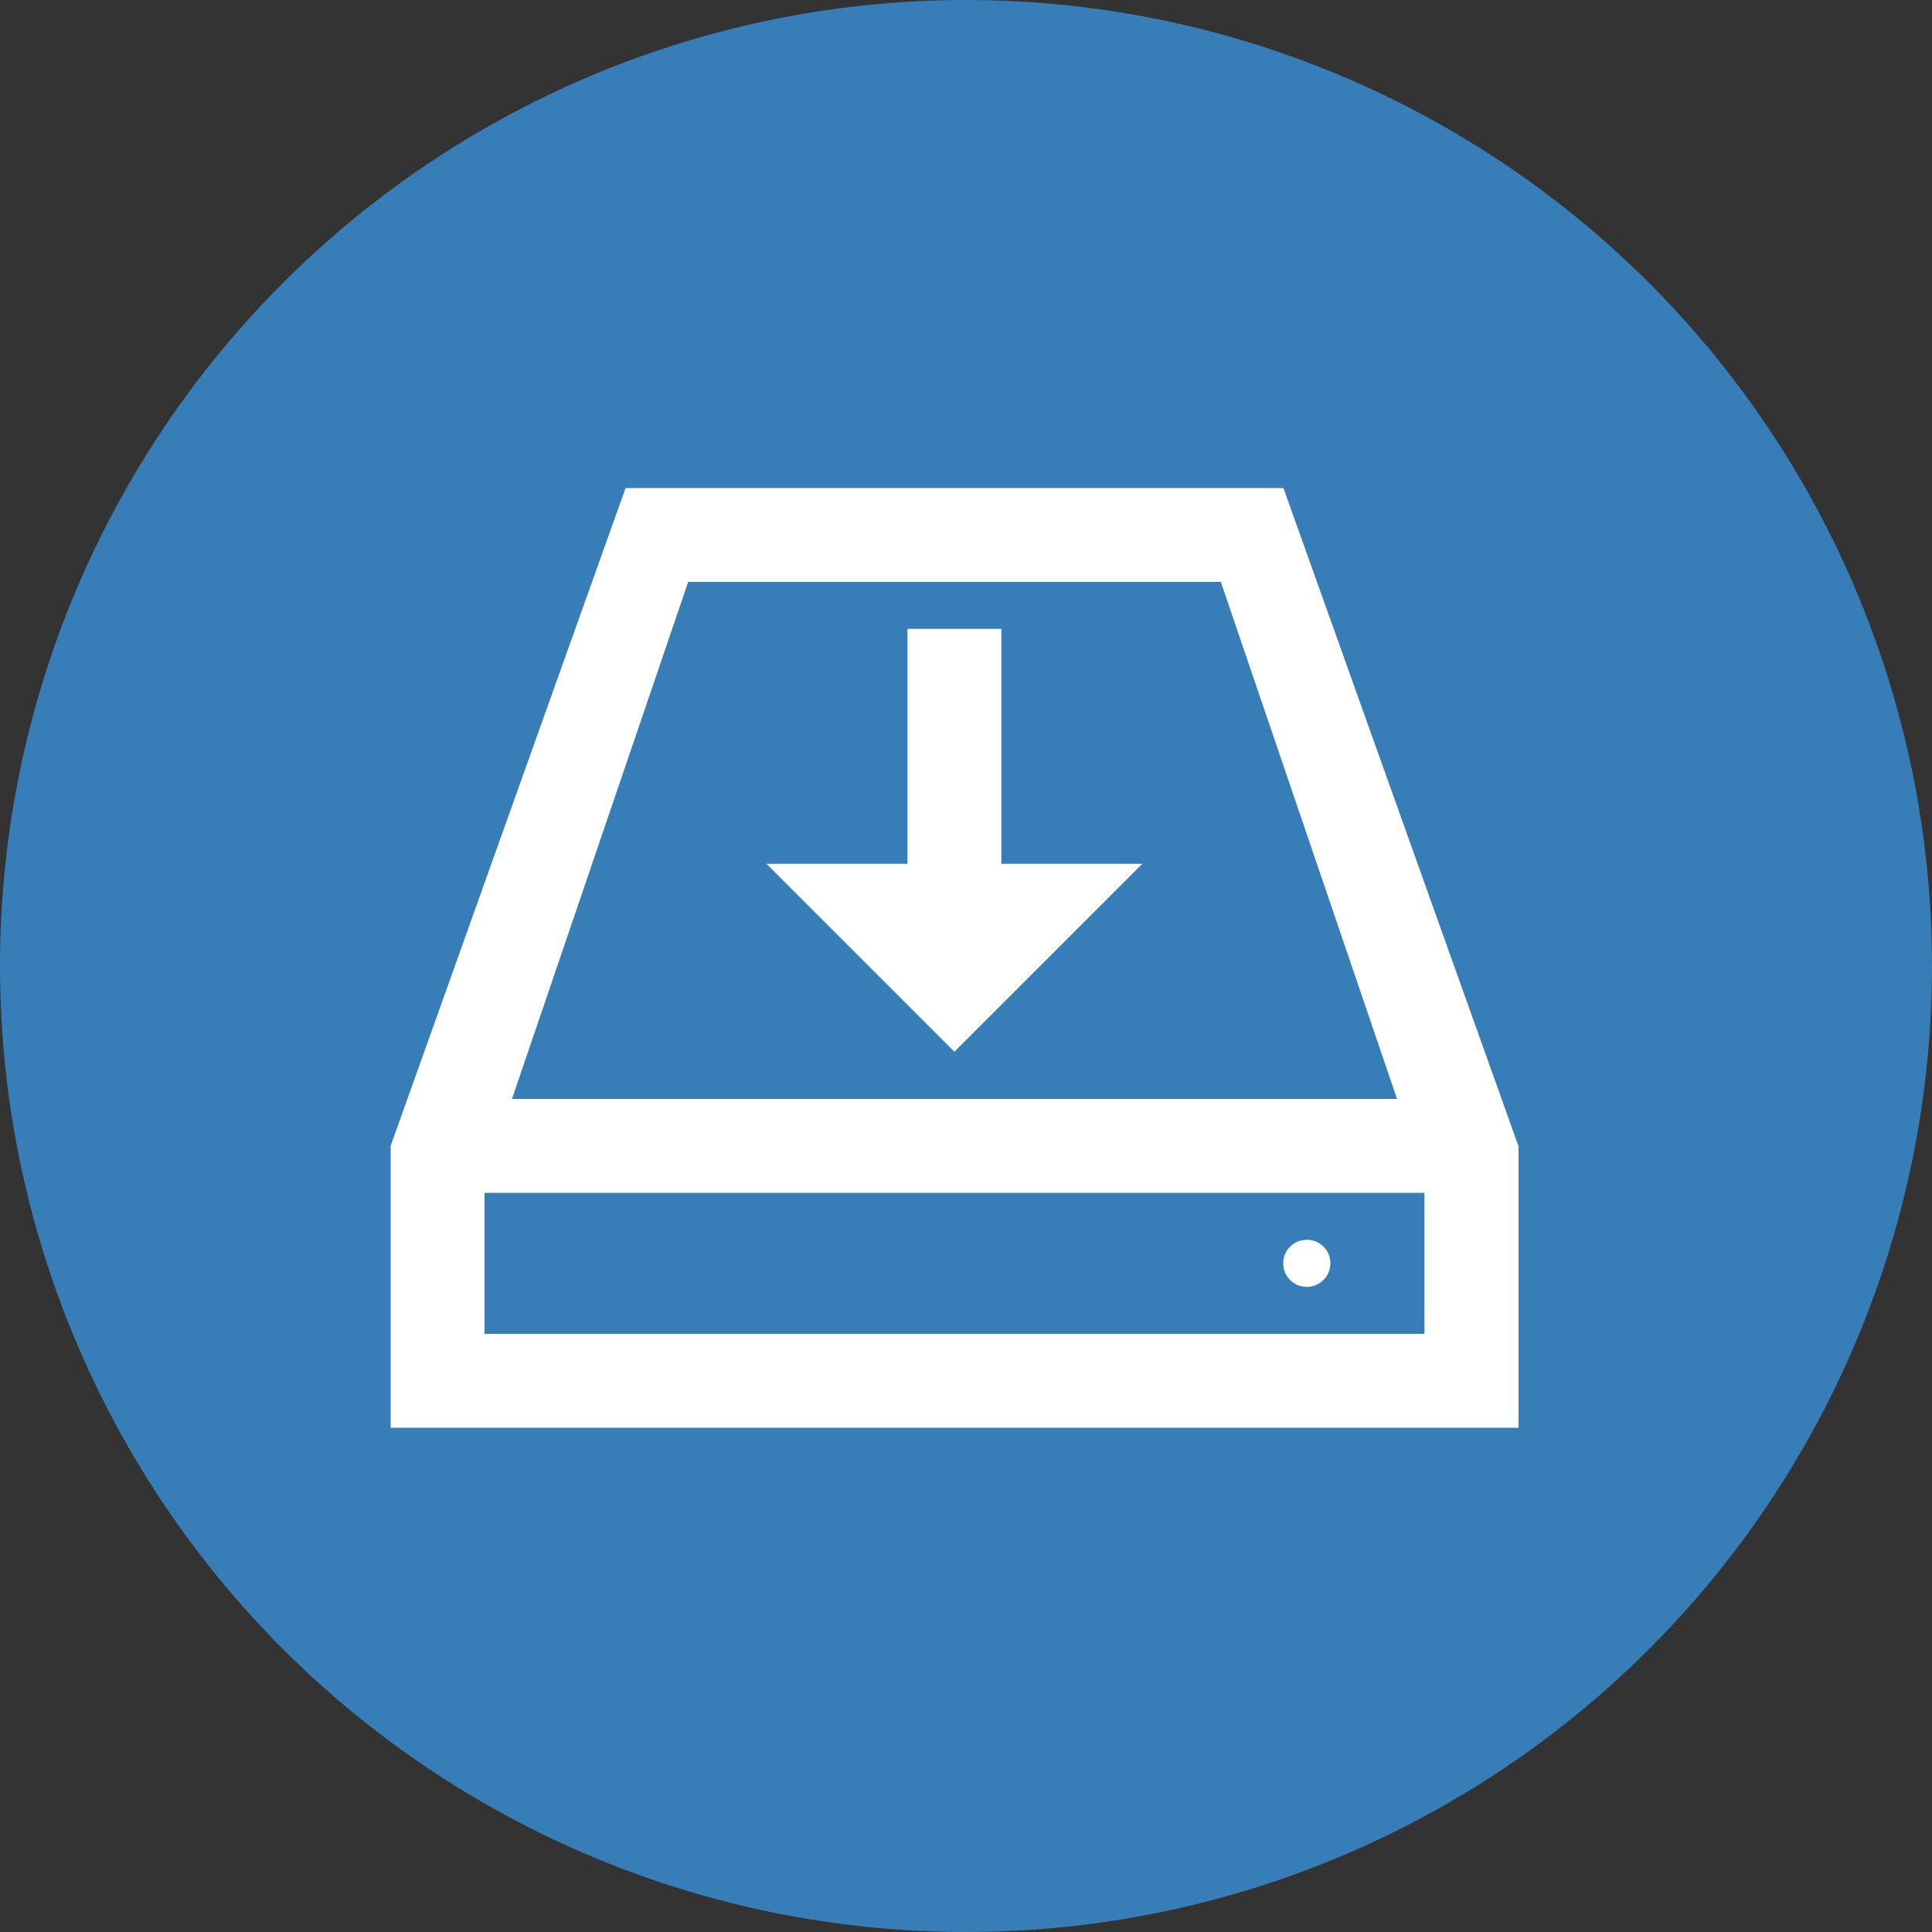
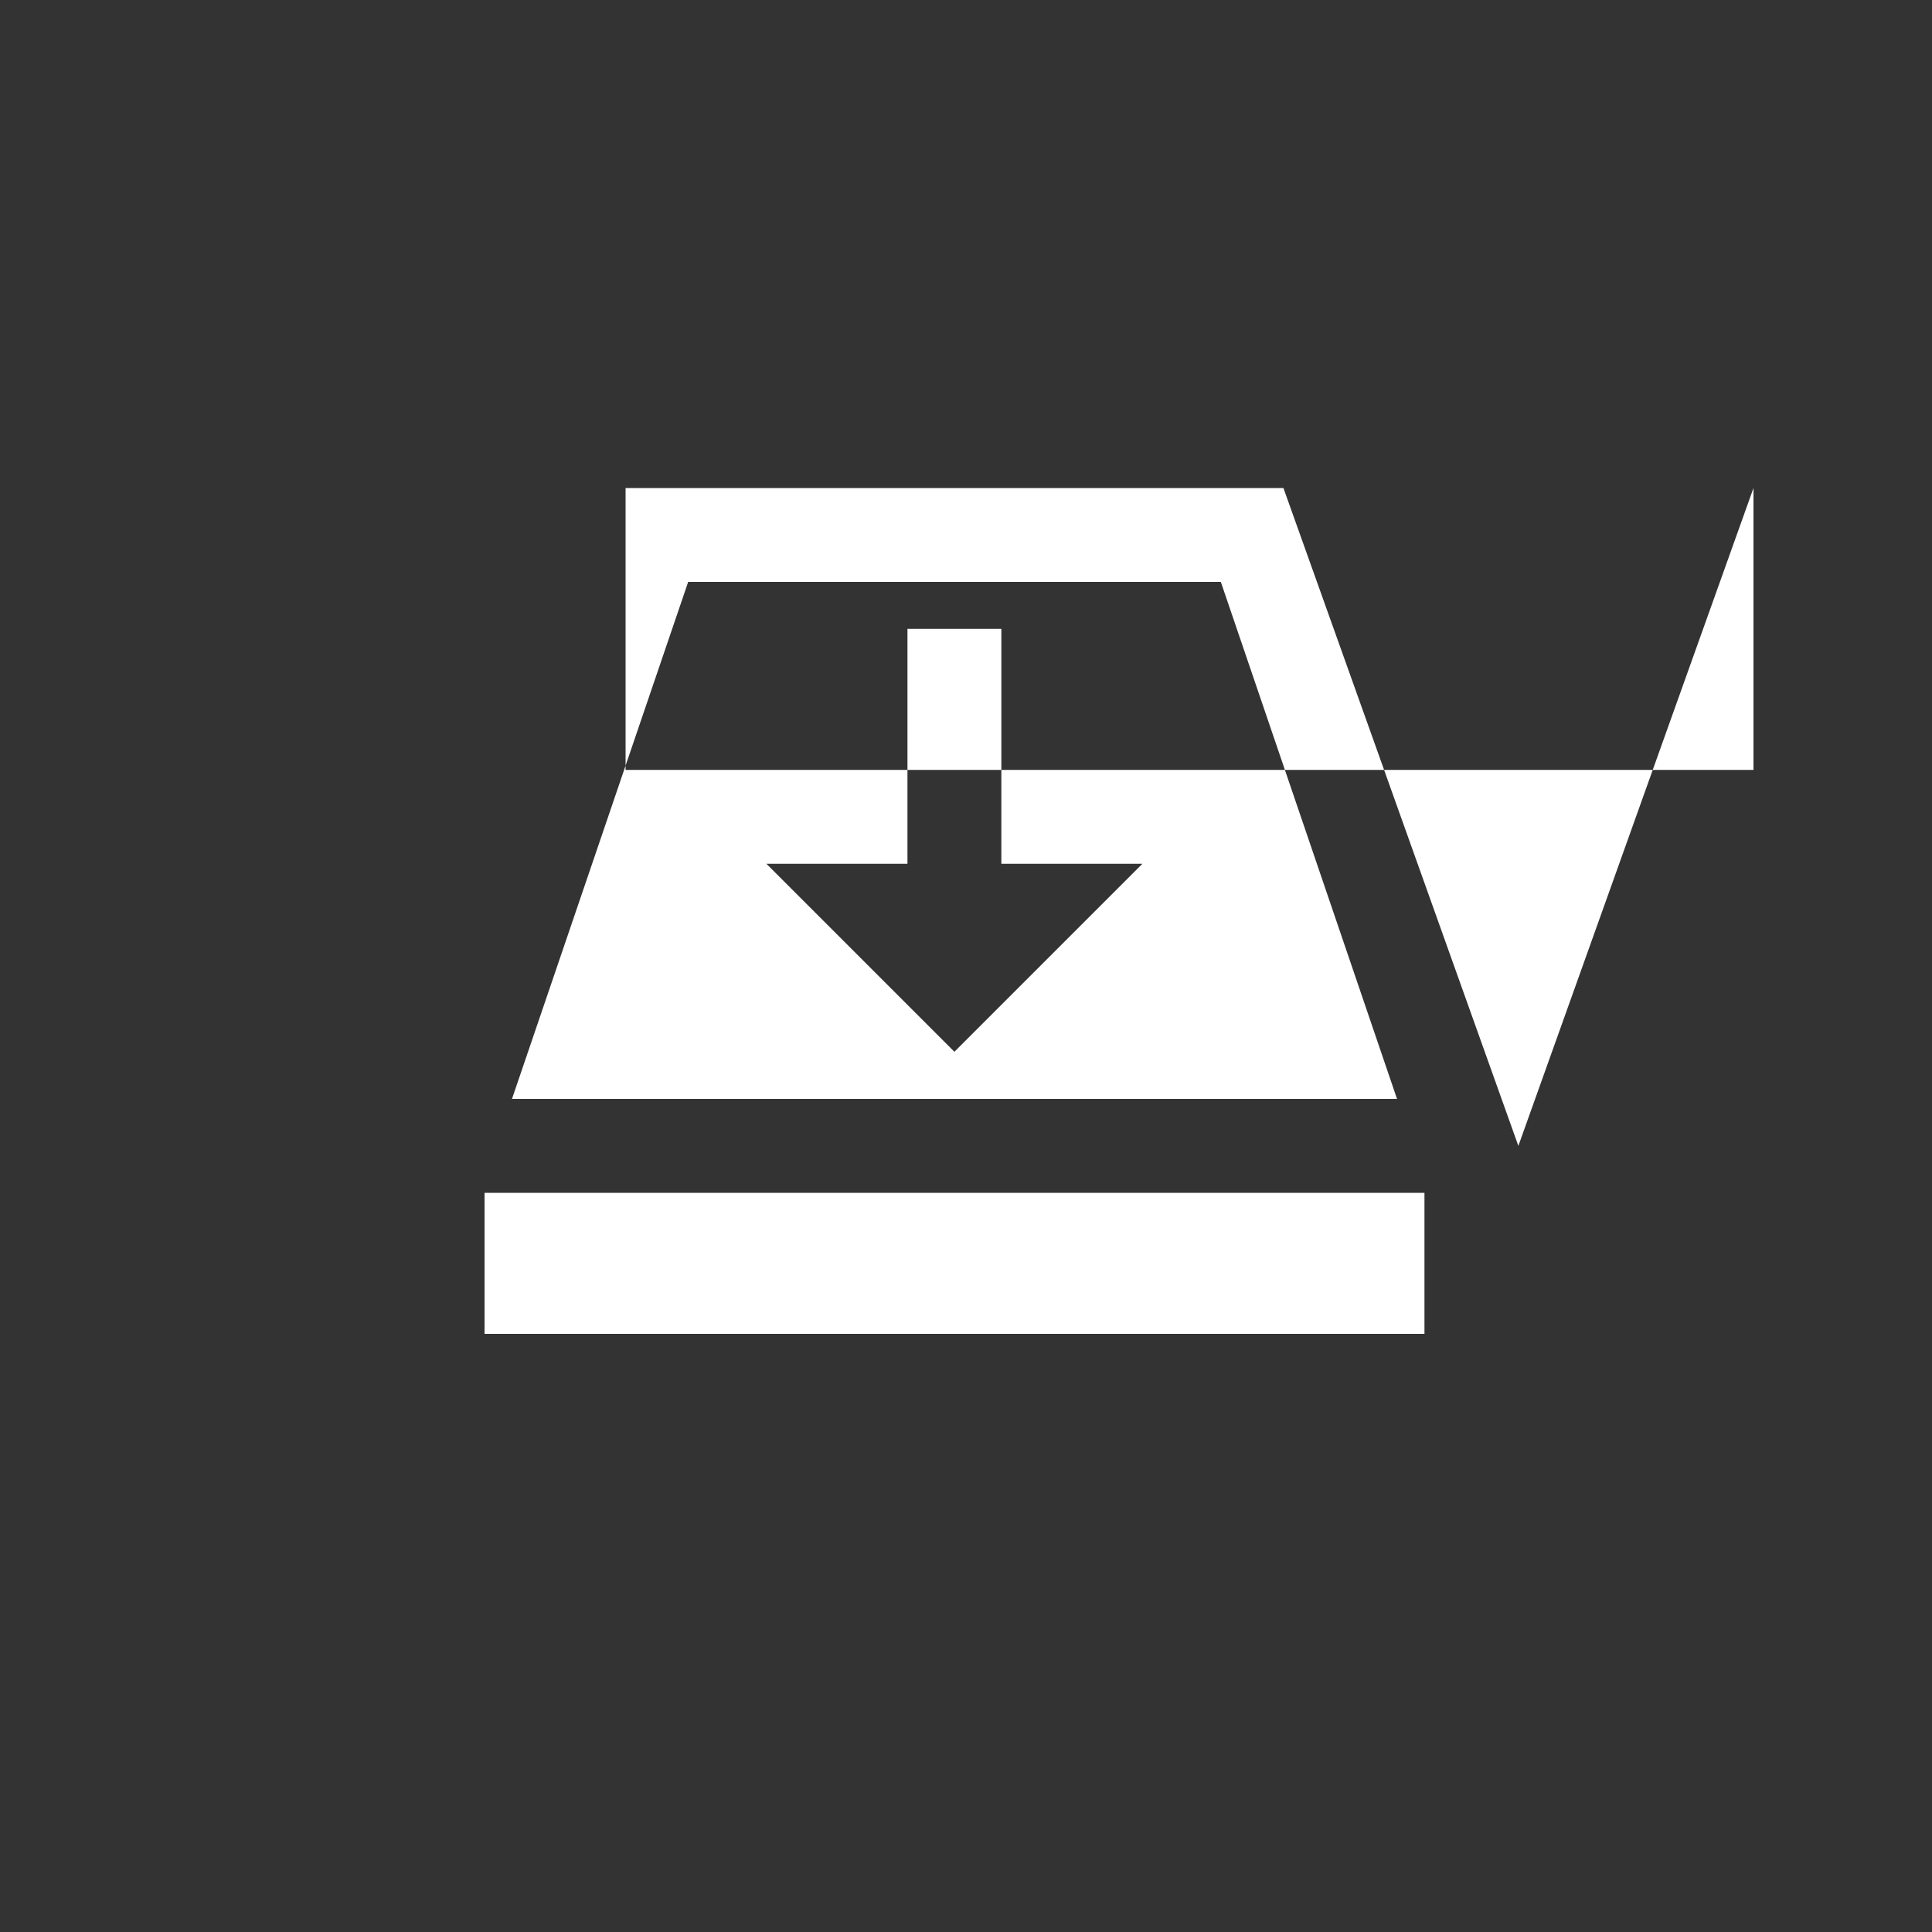
<svg xmlns="http://www.w3.org/2000/svg" width="100" height="100" viewBox="0 0 100 100">
  <rect x="0" y="0" width="100" height="100" fill="#333333" stroke="none" />
  <g id="a">
    <g id="b">
-       <circle cx="50" cy="50" r="50" fill="#377eb8" />
-     </g>
+       </g>
  </g>
  <g id="c">
-     <path d="M68.86,65.39c0,.67-.54,1.22-1.22,1.22s-1.22-.54-1.22-1.22,.54-1.22,1.22-1.22,1.22,.54,1.22,1.22Zm9.73-6.08l-12.16-34.05H32.38l-12.16,34.05v14.59h58.38v-14.59ZM35.62,30.12h27.57l9.12,26.76H26.5l9.12-26.76Zm38.11,38.92H25.08v-7.3h48.65v7.3Zm-26.76-36.49v12.16h-7.3l9.73,9.73,9.73-9.73h-7.3v-12.16h-4.86Z" fill="#fff" />
+     <path d="M68.86,65.39c0,.67-.54,1.22-1.22,1.22s-1.22-.54-1.22-1.22,.54-1.22,1.22-1.22,1.22,.54,1.22,1.22Zm9.73-6.08l-12.16-34.05H32.38v14.59h58.38v-14.59ZM35.62,30.12h27.57l9.12,26.76H26.5l9.12-26.76Zm38.11,38.92H25.08v-7.3h48.65v7.3Zm-26.76-36.49v12.16h-7.3l9.73,9.73,9.73-9.73h-7.3v-12.16h-4.86Z" fill="#fff" />
  </g>
</svg>